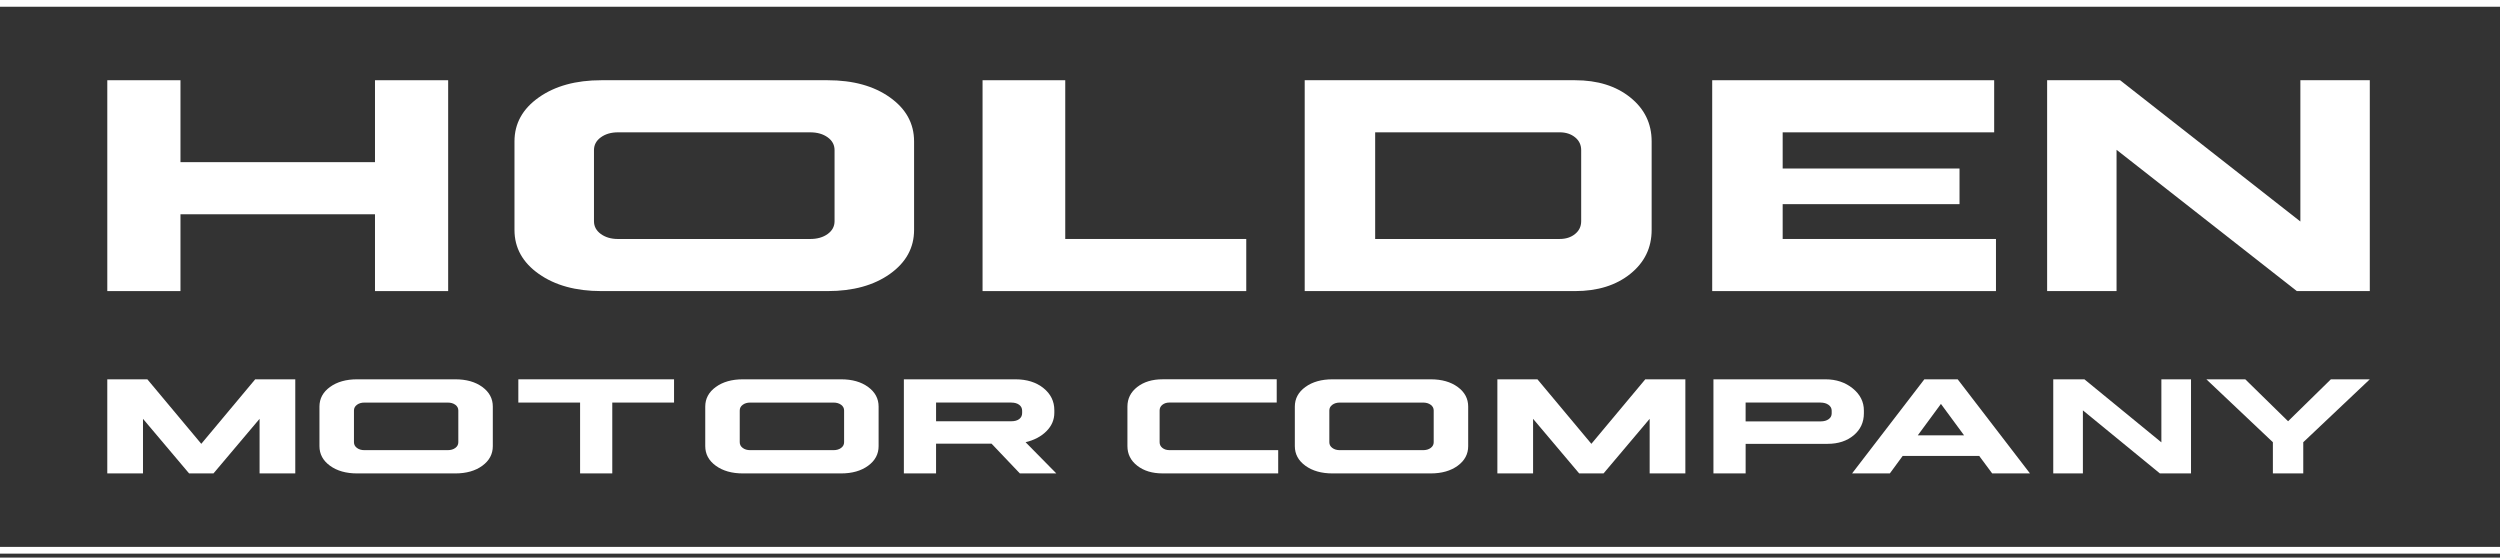
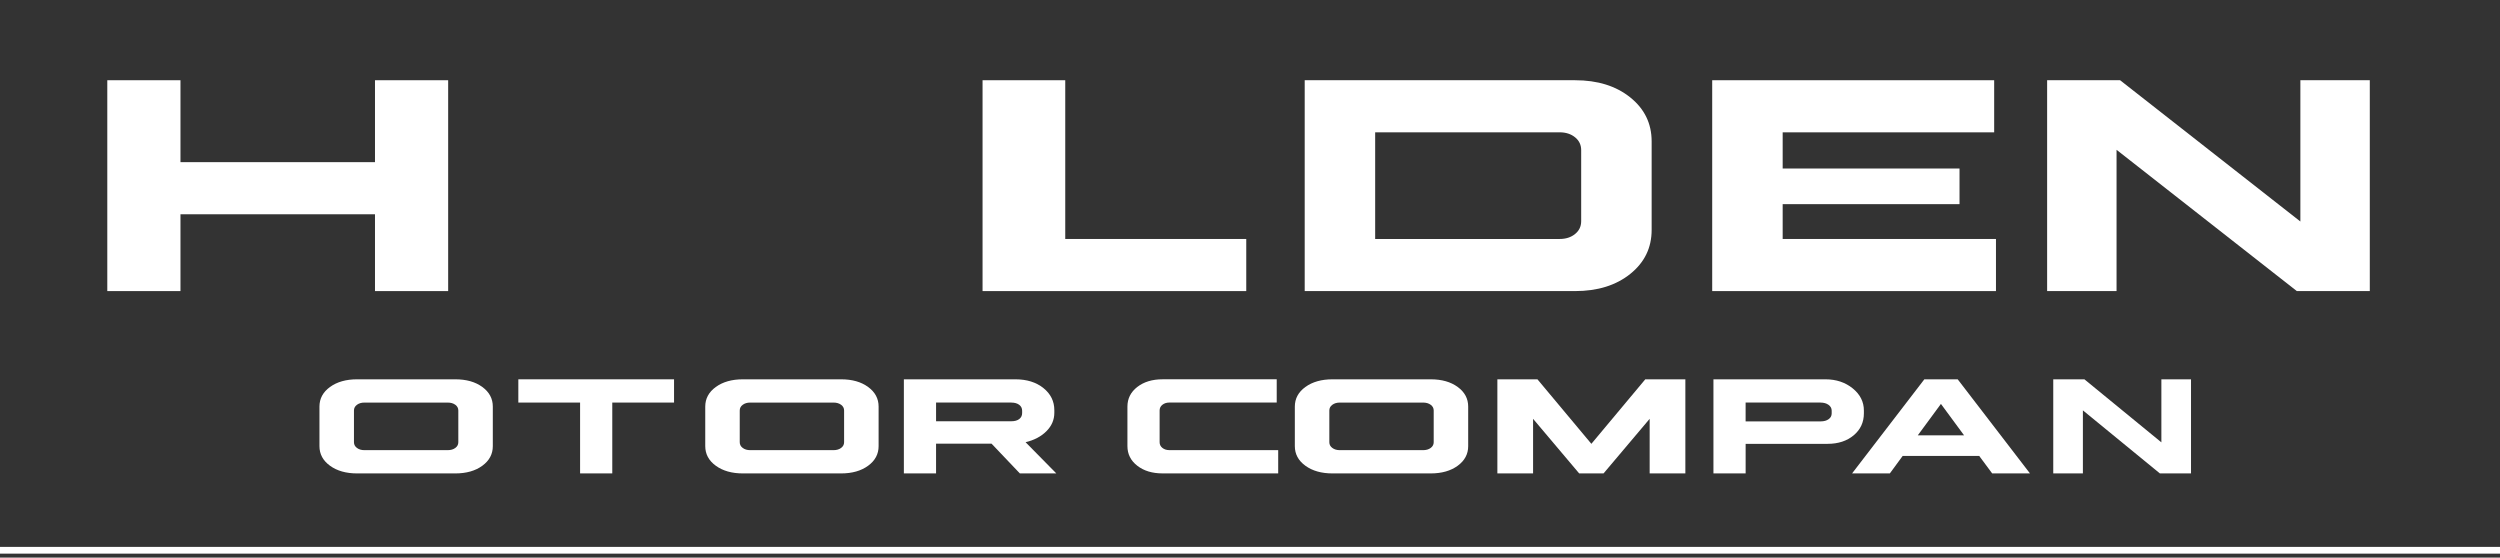
<svg xmlns="http://www.w3.org/2000/svg" width="269" height="60" viewBox="0 0 269 60" fill="none">
  <rect x="0" y="0" width="269" height="60" fill="#333333" stroke="none" />
  <path d="M19.419 8.633V17.448H40.349V8.633H48.222V31.321H40.349V23.056H19.419V31.321H11.545V8.633H19.419Z" fill="white" />
-   <path d="M98.355 15.213V24.742C98.355 26.665 97.488 28.243 95.757 29.474C94.026 30.705 91.791 31.321 89.056 31.321H64.699C61.963 31.321 59.722 30.705 57.977 29.474C56.23 28.243 55.358 26.665 55.358 24.742V15.213C55.358 13.289 56.23 11.712 57.977 10.481C59.723 9.25 61.964 8.633 64.699 8.633H89.056C91.791 8.633 94.026 9.248 95.757 10.481C97.488 11.712 98.355 13.289 98.355 15.213ZM89.798 23.802V16.152C89.798 15.59 89.551 15.131 89.055 14.774C88.56 14.418 87.934 14.239 87.178 14.239H66.487C65.759 14.239 65.148 14.417 64.654 14.774C64.158 15.13 63.912 15.59 63.912 16.152V23.802C63.912 24.363 64.159 24.822 64.654 25.18C65.148 25.536 65.759 25.715 66.487 25.715H87.178C87.934 25.715 88.56 25.537 89.055 25.18C89.549 24.823 89.798 24.365 89.798 23.802Z" fill="white" />
  <path d="M114.621 8.633V25.714H134.097V31.321H105.723V8.633H114.622H114.621Z" fill="white" />
  <path d="M169.477 31.321H140.386V8.633H169.477C171.9 8.633 173.88 9.248 175.415 10.481C176.949 11.712 177.717 13.289 177.717 15.213V24.742C177.717 26.665 176.949 28.243 175.415 29.474C173.88 30.705 171.9 31.321 169.477 31.321ZM167.814 14.24H147.968V25.714H167.814C168.485 25.714 169.038 25.536 169.477 25.178C169.916 24.822 170.135 24.363 170.135 23.8V16.151C170.135 15.589 169.916 15.13 169.477 14.773C169.038 14.417 168.483 14.237 167.814 14.237V14.24Z" fill="white" />
  <path d="M210.844 21.967H191.815V25.714H214.766V31.321H184.233V8.633H214.573V14.24H191.815V18.132H210.844V21.967Z" fill="white" />
  <path d="M247.139 31.321L227.741 16.119V31.321H220.271V8.633H228.122L247.52 23.834V8.633H254.99V31.321H247.139Z" fill="white" />
-   <path d="M20.345 50.938L15.386 45.065V50.938H11.544V40.814H15.856L21.658 47.756L27.459 40.814H31.772V50.938H27.93V45.065L22.971 50.938H20.344H20.345Z" fill="white" />
  <path d="M169.918 50.938L164.959 45.065V50.938H161.117V40.814H165.429L171.231 47.756L177.032 40.814H181.345V50.938H177.503V45.065L172.543 50.938H169.917H169.918Z" fill="white" />
  <path d="M53.026 43.75V48.003C53.026 48.862 52.651 49.565 51.899 50.114C51.148 50.664 50.179 50.94 48.993 50.94H38.426C37.239 50.94 36.267 50.665 35.509 50.114C34.752 49.565 34.373 48.861 34.373 48.003V43.75C34.373 42.892 34.752 42.188 35.509 41.639C36.267 41.089 37.239 40.814 38.426 40.814H48.993C50.179 40.814 51.149 41.088 51.899 41.639C52.651 42.188 53.026 42.892 53.026 43.75ZM49.315 47.583V44.17C49.315 43.919 49.208 43.715 48.994 43.556C48.779 43.397 48.507 43.318 48.179 43.318H39.203C38.888 43.318 38.621 43.397 38.407 43.556C38.193 43.715 38.086 43.919 38.086 44.17V47.583C38.086 47.834 38.193 48.038 38.407 48.197C38.621 48.357 38.886 48.436 39.203 48.436H48.179C48.507 48.436 48.779 48.357 48.994 48.197C49.208 48.038 49.315 47.834 49.315 47.583Z" fill="white" />
  <path d="M94.538 43.75V48.003C94.538 48.862 94.162 49.565 93.41 50.114C92.659 50.664 91.69 50.94 90.504 50.94H79.937C78.751 50.94 77.778 50.665 77.021 50.114C76.263 49.565 75.885 48.861 75.885 48.003V43.75C75.885 42.892 76.263 42.188 77.021 41.639C77.778 41.089 78.751 40.814 79.937 40.814H90.504C91.69 40.814 92.66 41.088 93.41 41.639C94.162 42.188 94.538 42.892 94.538 43.75ZM90.825 47.583V44.17C90.825 43.919 90.718 43.715 90.504 43.556C90.29 43.397 90.017 43.318 89.689 43.318H80.713C80.397 43.318 80.131 43.397 79.917 43.556C79.703 43.715 79.596 43.919 79.596 44.17V47.583C79.596 47.834 79.703 48.038 79.917 48.197C80.131 48.357 80.396 48.436 80.713 48.436H89.689C90.017 48.436 90.29 48.357 90.504 48.197C90.718 48.038 90.825 47.834 90.825 47.583Z" fill="white" />
  <path d="M157.977 43.75V48.003C157.977 48.862 157.601 49.565 156.85 50.114C156.098 50.664 155.13 50.94 153.943 50.94H143.377C142.19 50.94 141.218 50.665 140.46 50.114C139.702 49.565 139.324 48.861 139.324 48.003V43.75C139.324 42.892 139.702 42.188 140.46 41.639C141.218 41.089 142.19 40.814 143.377 40.814H153.943C155.13 40.814 156.1 41.088 156.85 41.639C157.601 42.188 157.977 42.892 157.977 43.75ZM154.266 47.583V44.17C154.266 43.919 154.159 43.715 153.945 43.556C153.73 43.397 153.458 43.318 153.13 43.318H144.153C143.838 43.318 143.572 43.397 143.358 43.556C143.143 43.715 143.036 43.919 143.036 44.17V47.583C143.036 47.834 143.143 48.038 143.358 48.197C143.572 48.357 143.837 48.436 144.153 48.436H153.13C153.458 48.436 153.73 48.357 153.945 48.197C154.159 48.038 154.266 47.834 154.266 47.583Z" fill="white" />
  <path d="M72.527 43.316H65.881V50.938H62.418V43.316H55.773V40.814H72.527V43.316Z" fill="white" />
  <path d="M97.256 50.938V40.814H109.257C110.482 40.814 111.486 41.127 112.27 41.754C113.053 42.381 113.446 43.176 113.446 44.14V44.415C113.446 45.167 113.163 45.828 112.597 46.396C112.032 46.965 111.283 47.36 110.352 47.582L113.657 50.937H109.733L106.693 47.741H100.72V50.937H97.256V50.938ZM108.815 43.316H100.721V45.326H108.833C109.186 45.326 109.466 45.247 109.673 45.088C109.878 44.929 109.982 44.714 109.982 44.445V44.199C109.982 43.929 109.876 43.715 109.664 43.556C109.452 43.397 109.17 43.318 108.815 43.318V43.316Z" fill="white" />
  <path d="M125.818 48.436H137.534V50.938H125.093C123.985 50.938 123.078 50.664 122.371 50.113C121.664 49.564 121.311 48.859 121.311 48.002V43.749C121.311 42.891 121.664 42.187 122.371 41.637C123.079 41.088 123.985 40.812 125.093 40.812H137.375V43.315H125.818C125.523 43.315 125.275 43.394 125.075 43.553C124.874 43.712 124.775 43.917 124.775 44.167V47.581C124.775 47.831 124.874 48.036 125.075 48.195C125.275 48.354 125.523 48.433 125.818 48.433V48.436Z" fill="white" />
  <path d="M196.418 40.814C197.573 40.814 198.55 41.14 199.352 41.79C200.153 42.441 200.554 43.235 200.554 44.17V44.474C200.554 45.438 200.188 46.226 199.458 46.838C198.728 47.45 197.791 47.757 196.649 47.757H187.83V50.94H184.366V40.815H196.419L196.418 40.814ZM195.887 43.316H187.828V45.341H195.905C196.258 45.341 196.544 45.262 196.762 45.103C196.98 44.944 197.089 44.739 197.089 44.489V44.185C197.089 43.934 196.976 43.727 196.753 43.563C196.529 43.399 196.24 43.318 195.887 43.318V43.316Z" fill="white" />
  <path d="M210.648 40.814L218.424 50.938H214.358L212.963 49.058H204.727L203.349 50.938H199.284L207.06 40.814H210.648ZM208.844 43.46L206.353 46.844H211.336L208.844 43.46Z" fill="white" />
  <path d="M232.401 50.938L224.119 44.155V50.938H220.93V40.814H224.282L232.564 47.597V40.814H235.753V50.938H232.401Z" fill="white" />
-   <path d="M237.405 40.814H241.592L246.197 45.326L250.802 40.814H254.99L247.831 47.583V50.938H244.562V47.583L237.405 40.814Z" fill="white" />
-   <path d="M269 0H0V0.725H269V0Z" fill="white" />
  <path d="M269 58.846H0V59.571H269V58.846Z" fill="white" />
</svg>